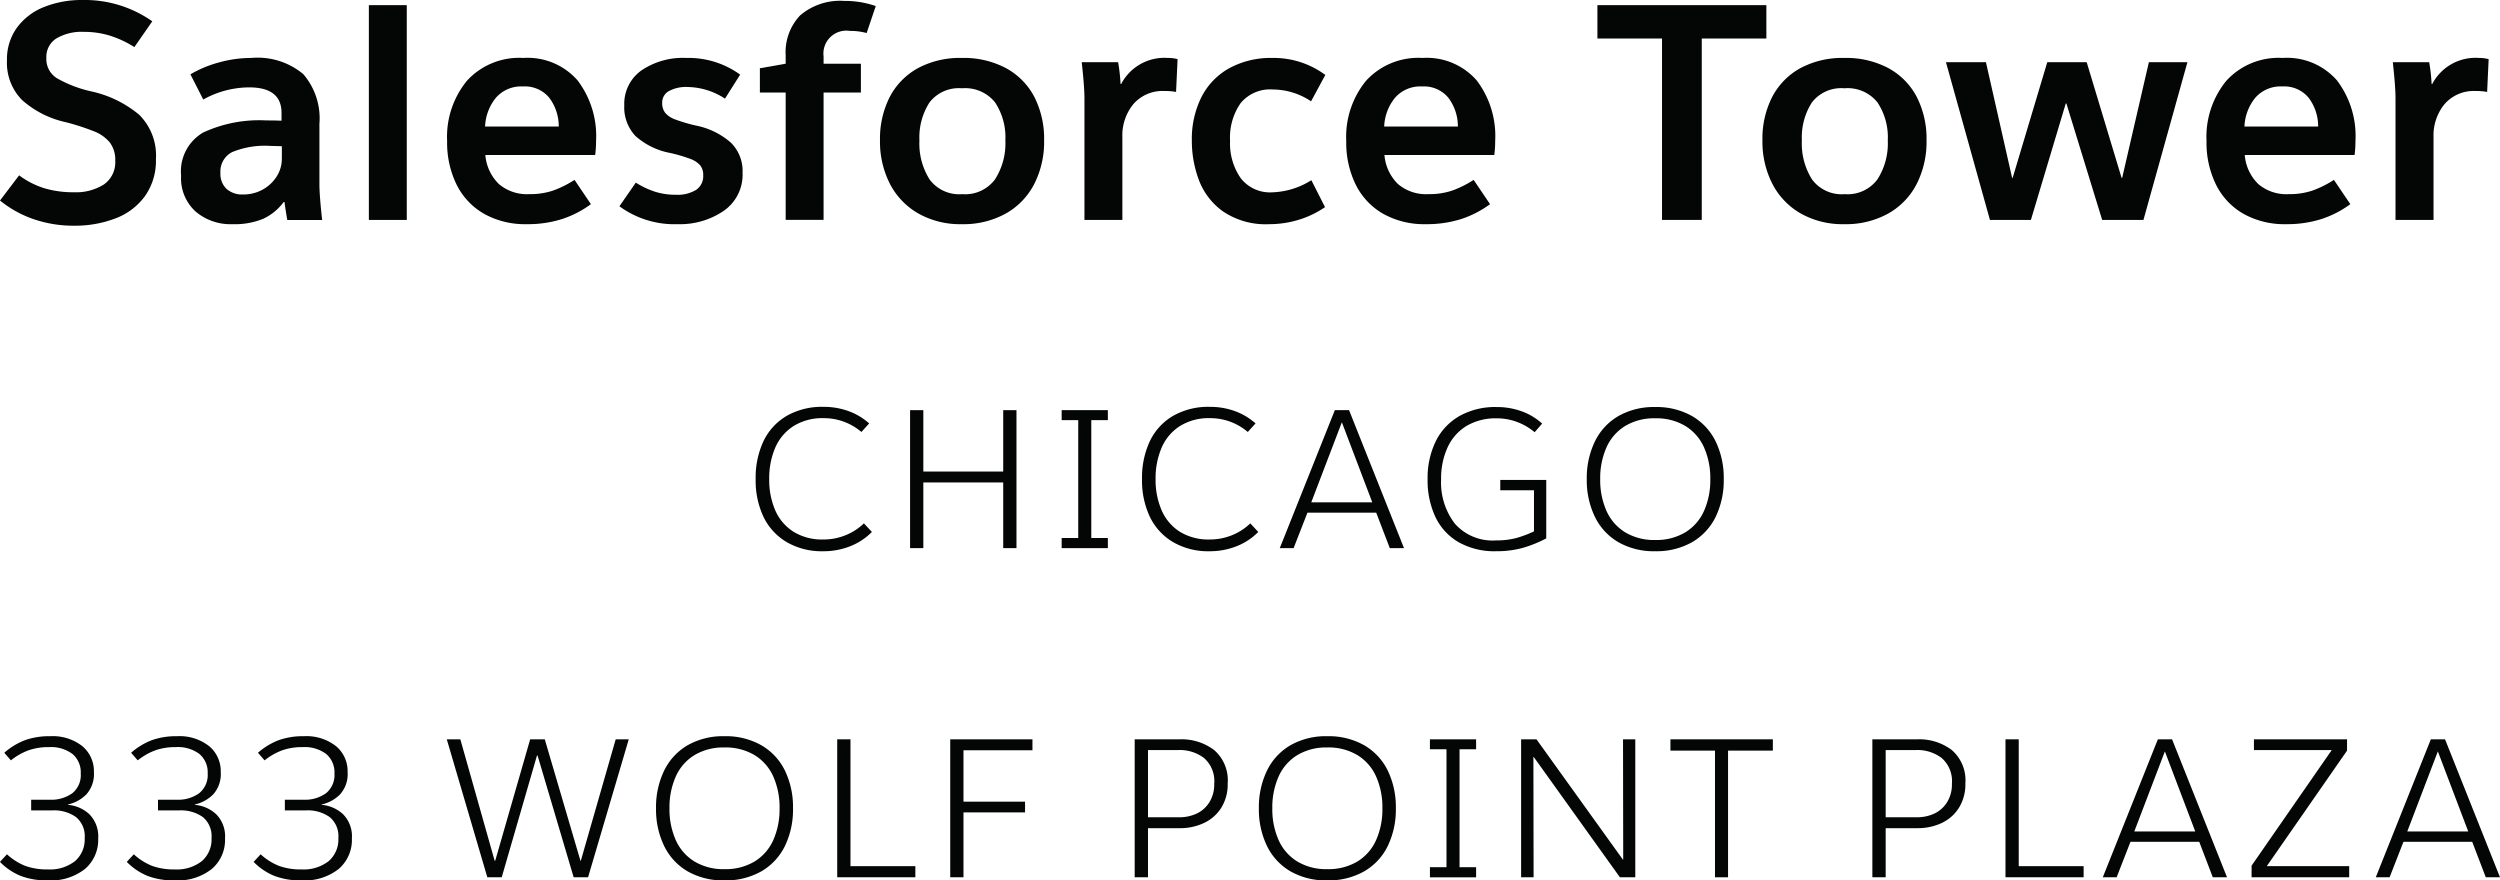
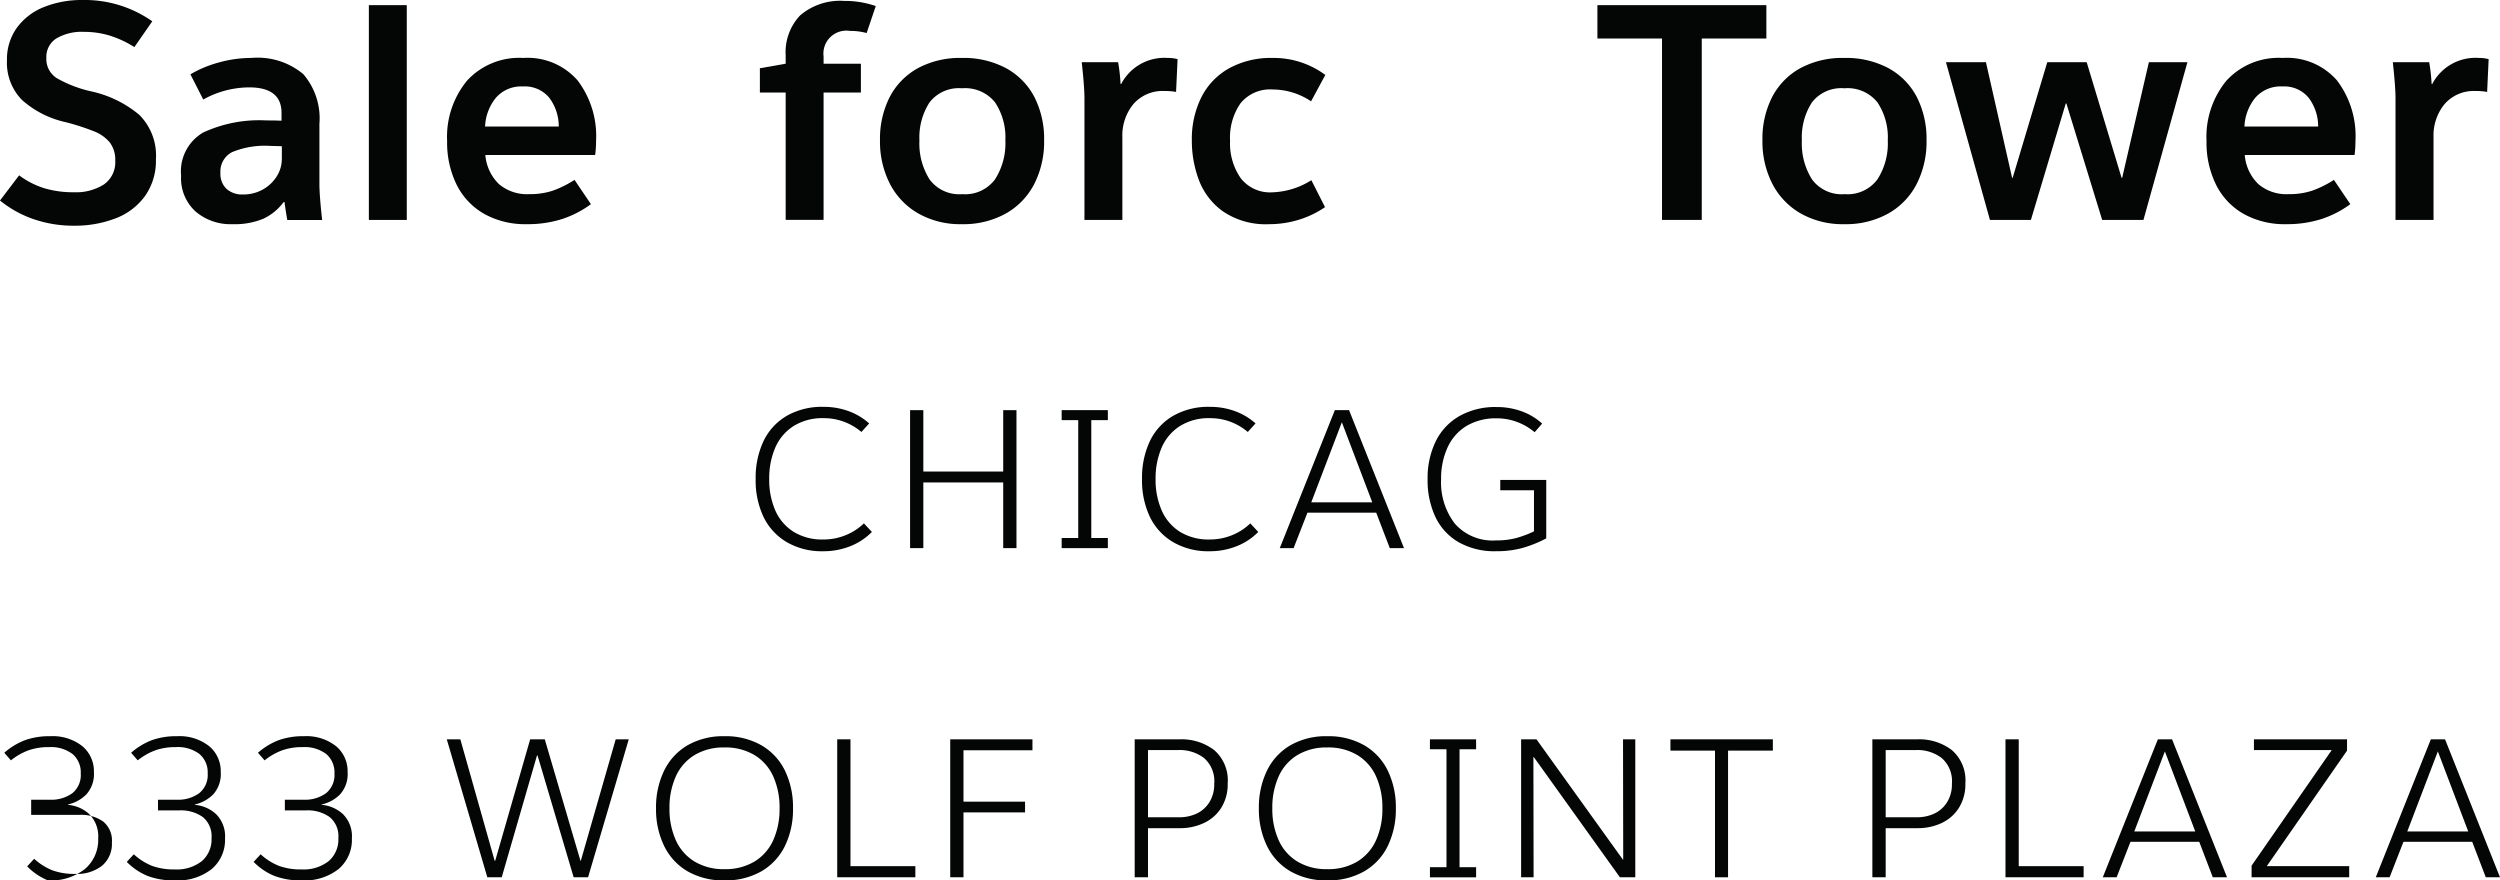
<svg xmlns="http://www.w3.org/2000/svg" width="129.04" height="45.442" viewBox="0 0 129.04 45.442">
  <g id="Group_301" data-name="Group 301" transform="translate(-123 -35)">
    <g id="Group_193" data-name="Group 193" transform="translate(252.04 73) rotate(90)">
-       <path id="Path_337" data-name="Path 337" d="M1.85.221A1.566,1.566,0,0,1,3,.608a1.911,1.911,0,0,1,.523.95h.02a1.847,1.847,0,0,1,.482-1.1A1.62,1.62,0,0,1,5.28,0,1.972,1.972,0,0,1,6.854.684a2.84,2.84,0,0,1,.588,1.911A3.783,3.783,0,0,1,7.211,4a3.185,3.185,0,0,1-.724,1.071l-.392-.362a3.075,3.075,0,0,0,.6-.95,3.285,3.285,0,0,0,.181-1.162,2.094,2.094,0,0,0-.428-1.4,1.479,1.479,0,0,0-1.192-.5,1.271,1.271,0,0,0-1.085.453,1.951,1.951,0,0,0-.342,1.207V3.459H3.278V2.494a1.853,1.853,0,0,0-.337-1.162A1.206,1.206,0,0,0,1.921.9a1.239,1.239,0,0,0-1,.422A1.856,1.856,0,0,0,.563,2.544,3.134,3.134,0,0,0,.724,3.585a3.27,3.27,0,0,0,.523.92l-.392.342A3.54,3.54,0,0,1,.206,3.781,3.727,3.727,0,0,1,0,2.484,2.474,2.474,0,0,1,.513.82,1.678,1.678,0,0,1,1.85.221Z" transform="translate(0 123.972)" fill="#040505" />
+       <path id="Path_337" data-name="Path 337" d="M1.85.221A1.566,1.566,0,0,1,3,.608a1.911,1.911,0,0,1,.523.95h.02a1.847,1.847,0,0,1,.482-1.1A1.62,1.62,0,0,1,5.28,0,1.972,1.972,0,0,1,6.854.684a2.84,2.84,0,0,1,.588,1.911a3.185,3.185,0,0,1-.724,1.071l-.392-.362a3.075,3.075,0,0,0,.6-.95,3.285,3.285,0,0,0,.181-1.162,2.094,2.094,0,0,0-.428-1.4,1.479,1.479,0,0,0-1.192-.5,1.271,1.271,0,0,0-1.085.453,1.951,1.951,0,0,0-.342,1.207V3.459H3.278V2.494a1.853,1.853,0,0,0-.337-1.162A1.206,1.206,0,0,0,1.921.9a1.239,1.239,0,0,0-1,.422A1.856,1.856,0,0,0,.563,2.544,3.134,3.134,0,0,0,.724,3.585a3.27,3.27,0,0,0,.523.92l-.392.342A3.54,3.54,0,0,1,.206,3.781,3.727,3.727,0,0,1,0,2.484,2.474,2.474,0,0,1,.513.82,1.678,1.678,0,0,1,1.85.221Z" transform="translate(0 123.972)" fill="#040505" />
      <path id="Path_338" data-name="Path 338" d="M1.85.221A1.566,1.566,0,0,1,3,.608a1.913,1.913,0,0,1,.523.951h.02a1.846,1.846,0,0,1,.482-1.1A1.618,1.618,0,0,1,5.28,0,1.972,1.972,0,0,1,6.854.684a2.841,2.841,0,0,1,.588,1.911A3.783,3.783,0,0,1,7.211,4a3.2,3.2,0,0,1-.724,1.071l-.392-.363a3.069,3.069,0,0,0,.6-.95,3.285,3.285,0,0,0,.181-1.161,2.093,2.093,0,0,0-.428-1.4,1.479,1.479,0,0,0-1.192-.5,1.273,1.273,0,0,0-1.085.452,1.952,1.952,0,0,0-.342,1.207V3.46H3.278V2.494a1.852,1.852,0,0,0-.337-1.161A1.207,1.207,0,0,0,1.921.895a1.239,1.239,0,0,0-1,.422A1.856,1.856,0,0,0,.563,2.544,3.132,3.132,0,0,0,.724,3.585a3.279,3.279,0,0,0,.523.921l-.392.341A3.527,3.527,0,0,1,.206,3.781,3.723,3.723,0,0,1,0,2.484,2.474,2.474,0,0,1,.513.82,1.678,1.678,0,0,1,1.85.221Z" transform="translate(0 117.425)" fill="#040505" />
      <path id="Path_339" data-name="Path 339" d="M1.85.221A1.566,1.566,0,0,1,3,.608a1.913,1.913,0,0,1,.523.95h.02a1.844,1.844,0,0,1,.482-1.1A1.618,1.618,0,0,1,5.28,0,1.972,1.972,0,0,1,6.854.684a2.84,2.84,0,0,1,.588,1.911A3.78,3.78,0,0,1,7.211,4a3.192,3.192,0,0,1-.724,1.072l-.392-.363a3.075,3.075,0,0,0,.6-.95,3.284,3.284,0,0,0,.181-1.161,2.1,2.1,0,0,0-.428-1.4,1.481,1.481,0,0,0-1.192-.5,1.273,1.273,0,0,0-1.085.453,1.951,1.951,0,0,0-.342,1.207V3.46H3.278V2.494a1.852,1.852,0,0,0-.337-1.161A1.207,1.207,0,0,0,1.921.9a1.239,1.239,0,0,0-1,.422A1.856,1.856,0,0,0,.563,2.544,3.132,3.132,0,0,0,.724,3.585a3.279,3.279,0,0,0,.523.921l-.392.342A3.528,3.528,0,0,1,.206,3.781,3.727,3.727,0,0,1,0,2.484,2.475,2.475,0,0,1,.513.82,1.678,1.678,0,0,1,1.85.221Z" transform="translate(0 110.877)" fill="#040505" />
      <path id="Path_340" data-name="Path 340" d="M0,0,7.121,2.1v.744L.835,4.707v.03l6.286,1.82V7.3L0,9.393v-.7l6.266-1.77v-.03L0,5.089V4.335L6.266,2.494v-.02L0,.674Z" transform="translate(0.161 96.586)" fill="#040505" />
      <path id="Path_341" data-name="Path 341" d="M3.721,7.07A4.327,4.327,0,0,1,1.78,6.653,3.062,3.062,0,0,1,.467,5.441,3.688,3.688,0,0,1,0,3.54,3.714,3.714,0,0,1,.467,1.634,3.062,3.062,0,0,1,1.775.417,4.322,4.322,0,0,1,3.721,0,4.321,4.321,0,0,1,5.667.417,3.059,3.059,0,0,1,6.975,1.634,3.714,3.714,0,0,1,7.442,3.54a3.688,3.688,0,0,1-.467,1.9A3.062,3.062,0,0,1,5.662,6.653,4.327,4.327,0,0,1,3.721,7.07Zm0-6.377a3.919,3.919,0,0,0-1.634.322,2.478,2.478,0,0,0-1.106.961,2.908,2.908,0,0,0-.4,1.564,2.886,2.886,0,0,0,.4,1.554,2.474,2.474,0,0,0,1.106.96,3.911,3.911,0,0,0,1.634.322,3.912,3.912,0,0,0,1.635-.322,2.474,2.474,0,0,0,1.106-.96,2.886,2.886,0,0,0,.4-1.554,2.907,2.907,0,0,0-.4-1.564,2.478,2.478,0,0,0-1.106-.961A3.919,3.919,0,0,0,3.721.694Z" transform="translate(0 88.108)" fill="#040505" />
      <path id="Path_342" data-name="Path 342" d="M0,3.349H6.547V0h.573V4.033H0Z" transform="translate(0.161 81.793)" fill="#040505" />
      <path id="Path_343" data-name="Path 343" d="M0,0H.563V3.56H3.218V.382h.553V3.56H7.121v.684H0Z" transform="translate(0.161 75.749)" fill="#040505" />
      <path id="Path_344" data-name="Path 344" d="M2.283,0A2.266,2.266,0,0,1,3.55.342a2.1,2.1,0,0,1,.779.905,2.877,2.877,0,0,1,.257,1.207V4.113H7.121V4.8H0V2.474A2.776,2.776,0,0,1,.553.7,2.063,2.063,0,0,1,2.283,0ZM.553,4.113H4.023V2.5a2.1,2.1,0,0,0-.191-.9A1.549,1.549,0,0,0,3.248.945,1.735,1.735,0,0,0,2.293.694a1.581,1.581,0,0,0-1.328.528A2.066,2.066,0,0,0,.553,2.535Z" transform="translate(0.161 65.672)" fill="#040505" />
      <path id="Path_345" data-name="Path 345" d="M3.721,7.07A4.327,4.327,0,0,1,1.78,6.653,3.06,3.06,0,0,1,.467,5.441,3.685,3.685,0,0,1,0,3.54,3.713,3.713,0,0,1,.467,1.634,3.059,3.059,0,0,1,1.775.417,4.329,4.329,0,0,1,3.721,0,4.328,4.328,0,0,1,5.667.417,3.056,3.056,0,0,1,6.975,1.634,3.713,3.713,0,0,1,7.442,3.54a3.685,3.685,0,0,1-.467,1.9A3.06,3.06,0,0,1,5.662,6.653,4.326,4.326,0,0,1,3.721,7.07Zm0-6.376a3.9,3.9,0,0,0-1.634.322,2.472,2.472,0,0,0-1.106.96,2.908,2.908,0,0,0-.4,1.564,2.887,2.887,0,0,0,.4,1.554,2.477,2.477,0,0,0,1.106.96,3.91,3.91,0,0,0,1.634.322,3.911,3.911,0,0,0,1.635-.322,2.476,2.476,0,0,0,1.106-.96,2.887,2.887,0,0,0,.4-1.554,2.908,2.908,0,0,0-.4-1.564,2.472,2.472,0,0,0-1.106-.96A3.9,3.9,0,0,0,3.721.694Z" transform="translate(0 56.992)" fill="#040505" />
      <path id="Path_346" data-name="Path 346" d="M.513.855H6.6V0h.523V2.383H6.6V1.529H.513v.855H0V0H.513Z" transform="translate(0.161 52.849)" fill="#040505" />
      <path id="Path_347" data-name="Path 347" d="M7.121,5.893H0V5.1L6.205.643V.623L0,.633V0H7.121V.795L.915,5.239v.02l6.205-.01Z" transform="translate(0.161 44.633)" fill="#040505" />
      <path id="Path_348" data-name="Path 348" d="M0,0H.583V2.313H7.121v.674H.583v2.3H0Z" transform="translate(0.161 37.532)" fill="#040505" />
      <path id="Path_349" data-name="Path 349" d="M2.283,0A2.266,2.266,0,0,1,3.55.342a2.1,2.1,0,0,1,.779.9,2.881,2.881,0,0,1,.257,1.207V4.113H7.121V4.8H0V2.474A2.775,2.775,0,0,1,.553.7,2.064,2.064,0,0,1,2.283,0ZM.553,4.113H4.023V2.5a2.1,2.1,0,0,0-.191-.9A1.548,1.548,0,0,0,3.248.945,1.734,1.734,0,0,0,2.293.694a1.581,1.581,0,0,0-1.328.528A2.065,2.065,0,0,0,.553,2.534Z" transform="translate(0.161 27.596)" fill="#040505" />
      <path id="Path_350" data-name="Path 350" d="M0,3.349H6.547V0h.573V4.033H0Z" transform="translate(0.161 21.492)" fill="#040505" />
      <path id="Path_351" data-name="Path 351" d="M7.121.734l-1.83.7v3.55l1.83.714v.714L0,3.57V2.836L7.121,0ZM.624,3.208,4.757,4.787V1.639Z" transform="translate(0.161 14.09)" fill="#040505" />
      <path id="Path_352" data-name="Path 352" d="M0,.111H.583L6.547,4.254V0h.573V5.038h-.6L.553.9V4.917H0Z" transform="translate(0.161 7.784)" fill="#040505" />
      <path id="Path_353" data-name="Path 353" d="M7.121.734l-1.83.7v3.55l1.83.714v.714L0,3.57V2.836L7.121,0ZM.624,3.208,4.757,4.787V1.639Z" transform="translate(0.161)" fill="#040505" />
    </g>
    <g id="Group_195" data-name="Group 195" transform="translate(251.454 35) rotate(90)">
      <path id="Path_361" data-name="Path 361" d="M10.35,8.048l-1.3-.987a4.328,4.328,0,0,0,.673-1.323,5.2,5.2,0,0,0,.2-1.5A2.686,2.686,0,0,0,9.52,2.685,1.388,1.388,0,0,0,8.3,2.1a1.475,1.475,0,0,0-.948.282,1.992,1.992,0,0,0-.571.806,12.246,12.246,0,0,0-.47,1.448A4.989,4.989,0,0,1,5.159,6.913a2.73,2.73,0,0,1-2.043.775,2.779,2.779,0,0,1-1.691-.517A3.172,3.172,0,0,1,.36,5.77a5.254,5.254,0,0,1-.36-2A6.054,6.054,0,0,1,1.1.188l1.331.924A5.4,5.4,0,0,0,1.832,2.4a4.6,4.6,0,0,0-.188,1.331,2.572,2.572,0,0,0,.336,1.4,1.121,1.121,0,0,0,1.01.524A1.166,1.166,0,0,0,4.032,5.12a6.358,6.358,0,0,0,.682-1.769A5.788,5.788,0,0,1,5.926.861,2.96,2.96,0,0,1,8.22,0a3.146,3.146,0,0,1,1.9.564A3.335,3.335,0,0,1,11.274,2.09a5.837,5.837,0,0,1,.376,2.137,6.318,6.318,0,0,1-.337,2.083A5.651,5.651,0,0,1,10.35,8.048Z" transform="translate(0 120.406)" fill="#040505" />
      <path id="Path_362" data-name="Path 362" d="M6.075,7.28A2.318,2.318,0,0,1,3.851,6.145a6.882,6.882,0,0,1-.626-3.265q0-.516.016-.783H2.834q-1.316,0-1.315,1.676a4.914,4.914,0,0,0,.627,2.364L.845,6.8A5.981,5.981,0,0,1,.227,5.308,6.2,6.2,0,0,1,0,3.664,3.675,3.675,0,0,1,.838.971,3.5,3.5,0,0,1,3.4.141H6.5q.6,0,1.863-.141V1.8q-.642.11-.924.141v.047A2.759,2.759,0,0,1,8.3,3.037,3.888,3.888,0,0,1,8.58,4.65a2.77,2.77,0,0,1-.65,1.879A2.319,2.319,0,0,1,6.075,7.28Zm-.861-5.2H4.556l-.016.595A4.424,4.424,0,0,0,4.862,4.65a1.121,1.121,0,0,0,1.073.6,1.063,1.063,0,0,0,.822-.313,1.2,1.2,0,0,0,.29-.846,2.049,2.049,0,0,0-.259-1.033,1.963,1.963,0,0,0-.673-.712A1.67,1.67,0,0,0,5.214,2.082Z" transform="translate(2.991 111.826)" fill="#040505" />
      <path id="Path_363" data-name="Path 363" d="M0,0H11.086V1.957H0Z" transform="translate(0.266 107.458)" fill="#040505" />
      <path id="Path_364" data-name="Path 364" d="M5.01.047V5.715a2.359,2.359,0,0,0,1.5-.7A2.239,2.239,0,0,0,7.03,3.444a3.743,3.743,0,0,0-.18-1.213,5.435,5.435,0,0,0-.556-1.119L7.547.266a5.254,5.254,0,0,1,.775,1.511A5.849,5.849,0,0,1,8.58,3.57a4.35,4.35,0,0,1-.533,2.208,3.55,3.55,0,0,1-1.5,1.417,4.912,4.912,0,0,1-2.254.493A4.567,4.567,0,0,1,1.174,6.662,3.649,3.649,0,0,1,0,3.758,3.423,3.423,0,0,1,1.159.955,4.749,4.749,0,0,1,4.274,0,5.7,5.7,0,0,1,5.01.047ZM3.539,1.926a2.456,2.456,0,0,0-1.487.493,1.63,1.63,0,0,0-.58,1.354,1.727,1.727,0,0,0,.587,1.4,2.505,2.505,0,0,0,1.48.556Z" transform="translate(2.991 97.687)" fill="#040505" />
-       <path id="Path_365" data-name="Path 365" d="M.861.125,2.1.908A3.611,3.611,0,0,0,1.5,2.834a1.864,1.864,0,0,0,.211.971.67.67,0,0,0,.6.344.813.813,0,0,0,.524-.156,1.221,1.221,0,0,0,.337-.509A8.248,8.248,0,0,0,3.491,2.4,3.874,3.874,0,0,1,4.376.6,2.055,2.055,0,0,1,5.918,0,2.273,2.273,0,0,1,7.891.971a4.007,4.007,0,0,1,.689,2.38,4.8,4.8,0,0,1-.924,3.006L6.435,5.511a4.338,4.338,0,0,0,.47-.994,3.509,3.509,0,0,0,.157-1.073A1.839,1.839,0,0,0,6.811,2.4a.848.848,0,0,0-.752-.368.783.783,0,0,0-.517.157,1.271,1.271,0,0,0-.329.5A7.908,7.908,0,0,0,4.9,3.758a3.7,3.7,0,0,1-.877,1.777,2.153,2.153,0,0,1-1.582.571A2.108,2.108,0,0,1,.65,5.229,3.8,3.8,0,0,1,0,2.912,4.543,4.543,0,0,1,.861.125Z" transform="translate(2.991 90.125)" fill="#040505" />
      <path id="Path_366" data-name="Path 366" d="M.266,0,1.659.47a3.1,3.1,0,0,0-.11.861A1.184,1.184,0,0,0,2.865,2.693h.376V.767H4.729V2.693H11.3V4.65H4.729V5.981H3.476L3.241,4.65H2.8A2.757,2.757,0,0,1,.751,3.907,3.174,3.174,0,0,1,0,1.628,4.851,4.851,0,0,1,.266,0Z" transform="translate(0.047 83.251)" fill="#040505" />
      <path id="Path_367" data-name="Path 367" d="M4.259,0A4.8,4.8,0,0,1,6.506.509,3.675,3.675,0,0,1,8.033,1.981,4.5,4.5,0,0,1,8.58,4.244,4.4,4.4,0,0,1,8.024,6.5,3.729,3.729,0,0,1,6.49,7.962a4.763,4.763,0,0,1-2.231.509,4.755,4.755,0,0,1-2.239-.5A3.589,3.589,0,0,1,.532,6.522,4.588,4.588,0,0,1,0,4.244,4.634,4.634,0,0,1,.532,1.957,3.577,3.577,0,0,1,2.02.5,4.756,4.756,0,0,1,4.259,0Zm0,6.436a3.471,3.471,0,0,0,2.012-.525A1.9,1.9,0,0,0,7.03,4.228a1.919,1.919,0,0,0-.759-1.691A3.437,3.437,0,0,0,4.259,2a3.263,3.263,0,0,0-1.965.532,1.972,1.972,0,0,0-.728,1.707,1.912,1.912,0,0,0,.728,1.675A3.338,3.338,0,0,0,4.259,6.436Z" transform="translate(2.991 74.561)" fill="#040505" />
      <path id="Path_368" data-name="Path 368" d="M2.082,4.807q-.594,0-1.863.141V3.069a8.924,8.924,0,0,1,1.127-.125V2.912A2.516,2.516,0,0,1,0,.5,1.842,1.842,0,0,1,.062,0L1.754.078a3.123,3.123,0,0,0-.047.6A1.99,1.99,0,0,0,2.38,2.279a2.546,2.546,0,0,0,1.707.571H8.361V4.807Z" transform="translate(2.991 67.672)" fill="#040505" />
      <path id="Path_369" data-name="Path 369" d="M0,2.725A4.475,4.475,0,0,1,.877,0L2.239.736a3.567,3.567,0,0,0-.611,1.973,1.971,1.971,0,0,0,.7,1.659,3.087,3.087,0,0,0,1.942.548,3.136,3.136,0,0,0,1.934-.548A1.909,1.909,0,0,0,6.936,2.74,4,4,0,0,0,6.31.721L7.7.016a4.864,4.864,0,0,1,.65,1.347A5.171,5.171,0,0,1,8.58,2.9a3.919,3.919,0,0,1-.658,2.38A3.514,3.514,0,0,1,6.294,6.529a5.749,5.749,0,0,1-2.02.361,4.832,4.832,0,0,1-2.262-.5A3.538,3.538,0,0,1,.524,4.948,4.493,4.493,0,0,1,0,2.725Z" transform="translate(2.991 60.046)" fill="#040505" />
-       <path id="Path_370" data-name="Path 370" d="M5.01.047V5.716a2.359,2.359,0,0,0,1.5-.7A2.239,2.239,0,0,0,7.03,3.445a3.745,3.745,0,0,0-.18-1.214,5.422,5.422,0,0,0-.556-1.119L7.547.266a5.252,5.252,0,0,1,.775,1.512A5.846,5.846,0,0,1,8.58,3.57a4.35,4.35,0,0,1-.533,2.208,3.549,3.549,0,0,1-1.5,1.417,4.9,4.9,0,0,1-2.254.493A4.567,4.567,0,0,1,1.174,6.662,3.649,3.649,0,0,1,0,3.758,3.423,3.423,0,0,1,1.159.955,4.749,4.749,0,0,1,4.274,0,5.7,5.7,0,0,1,5.01.047ZM3.539,1.926a2.453,2.453,0,0,0-1.487.494,1.629,1.629,0,0,0-.58,1.354,1.728,1.728,0,0,0,.587,1.4,2.508,2.508,0,0,0,1.48.556Z" transform="translate(2.991 51.278)" fill="#040505" />
      <path id="Path_371" data-name="Path 371" d="M1.722,0V3.335h9.363V5.386H1.722V8.721H0V0Z" transform="translate(0.266 37.281)" fill="#040505" />
      <path id="Path_372" data-name="Path 372" d="M4.259,0A4.8,4.8,0,0,1,6.506.509,3.674,3.674,0,0,1,8.033,1.981,4.5,4.5,0,0,1,8.58,4.243,4.4,4.4,0,0,1,8.024,6.5,3.731,3.731,0,0,1,6.49,7.961a4.763,4.763,0,0,1-2.231.509,4.749,4.749,0,0,1-2.239-.5A3.591,3.591,0,0,1,.532,6.522,4.589,4.589,0,0,1,0,4.243,4.633,4.633,0,0,1,.532,1.957,3.58,3.58,0,0,1,2.02.5,4.756,4.756,0,0,1,4.259,0Zm0,6.435A3.471,3.471,0,0,0,6.271,5.91,1.9,1.9,0,0,0,7.03,4.228a1.919,1.919,0,0,0-.759-1.691A3.437,3.437,0,0,0,4.259,2a3.263,3.263,0,0,0-1.965.533,1.972,1.972,0,0,0-.728,1.707,1.911,1.911,0,0,0,.728,1.675A3.335,3.335,0,0,0,4.259,6.435Z" transform="translate(2.991 29.014)" fill="#040505" />
      <path id="Path_373" data-name="Path 373" d="M8.142,2.27V4.4L2.129,6.248v.031l6.013,1.8v2.114L0,12.464V10.4L5.966,9.05V9.019L0,7.234V5.2L5.966,3.4V3.367L0,1.989V0Z" transform="translate(3.21 15.548)" fill="#040505" />
      <path id="Path_374" data-name="Path 374" d="M5.01.047V5.715a2.359,2.359,0,0,0,1.5-.7A2.239,2.239,0,0,0,7.03,3.445a3.741,3.741,0,0,0-.18-1.213,5.414,5.414,0,0,0-.556-1.12L7.547.266a5.252,5.252,0,0,1,.775,1.512A5.846,5.846,0,0,1,8.58,3.57a4.35,4.35,0,0,1-.533,2.208,3.549,3.549,0,0,1-1.5,1.417,4.9,4.9,0,0,1-2.254.493A4.567,4.567,0,0,1,1.174,6.662,3.649,3.649,0,0,1,0,3.758,3.423,3.423,0,0,1,1.159.955,4.749,4.749,0,0,1,4.274,0,5.6,5.6,0,0,1,5.01.047ZM3.539,1.926a2.453,2.453,0,0,0-1.487.494,1.629,1.629,0,0,0-.58,1.354,1.728,1.728,0,0,0,.587,1.4,2.508,2.508,0,0,0,1.48.556Z" transform="translate(2.991 6.874)" fill="#040505" />
      <path id="Path_375" data-name="Path 375" d="M2.082,4.807q-.594,0-1.863.14V3.069a8.914,8.914,0,0,1,1.127-.125V2.912A2.516,2.516,0,0,1,0,.5,1.841,1.841,0,0,1,.062,0L1.754.078a3.122,3.122,0,0,0-.047.595,1.989,1.989,0,0,0,.673,1.6,2.544,2.544,0,0,0,1.707.572H8.361V4.807Z" transform="translate(2.991)" fill="#040505" />
    </g>
    <g id="Group_290" data-name="Group 290" transform="translate(211.973 56) rotate(90)">
      <path id="Path_354" data-name="Path 354" d="M.855.141l.442.4a3.016,3.016,0,0,0-.528.9A2.968,2.968,0,0,0,.584,2.494,2.8,2.8,0,0,0,.991,4.043a2.487,2.487,0,0,0,1.116.946A4,4,0,0,0,3.731,5.3,3.936,3.936,0,0,0,5.34,4.989a2.467,2.467,0,0,0,1.106-.941,2.809,2.809,0,0,0,.4-1.544,3,3,0,0,0-.221-1.146A2.911,2.911,0,0,0,6.014.413L6.457,0a3.211,3.211,0,0,1,.734,1.112,3.711,3.711,0,0,1,.262,1.4A3.6,3.6,0,0,1,6.98,4.4,3.052,3.052,0,0,1,5.667,5.6,4.385,4.385,0,0,1,3.731,6,4.444,4.444,0,0,1,1.78,5.6,3.018,3.018,0,0,1,.467,4.4,3.651,3.651,0,0,1,0,2.5a3.731,3.731,0,0,1,.222-1.3A3.272,3.272,0,0,1,.855.141Z" transform="translate(0 43.969)" fill="#040505" />
      <path id="Path_355" data-name="Path 355" d="M0,0H7.121V.684H3.731V4.807h3.39v.684H0V4.807H3.168V.684H0Z" transform="translate(0.171 36.507)" fill="#040505" />
      <path id="Path_356" data-name="Path 356" d="M.513.855H6.6V0h.523V2.384H6.6V1.529H.513v.855H0V0H.513Z" transform="translate(0.171 31.79)" fill="#040505" />
      <path id="Path_357" data-name="Path 357" d="M.855.141l.442.4a3.018,3.018,0,0,0-.528.9A2.968,2.968,0,0,0,.584,2.494,2.8,2.8,0,0,0,.991,4.043a2.482,2.482,0,0,0,1.116.945A4,4,0,0,0,3.731,5.3,3.935,3.935,0,0,0,5.34,4.988a2.466,2.466,0,0,0,1.106-.94,2.811,2.811,0,0,0,.4-1.544,3,3,0,0,0-.221-1.147A2.915,2.915,0,0,0,6.014.412L6.457,0a3.209,3.209,0,0,1,.734,1.111,3.713,3.713,0,0,1,.262,1.4A3.6,3.6,0,0,1,6.98,4.4,3.055,3.055,0,0,1,5.667,5.6,4.384,4.384,0,0,1,3.731,6,4.443,4.443,0,0,1,1.78,5.6,3.02,3.02,0,0,1,.467,4.4,3.652,3.652,0,0,1,0,2.5a3.727,3.727,0,0,1,.222-1.3A3.275,3.275,0,0,1,.855.141Z" transform="translate(0 24.026)" fill="#040505" />
      <path id="Path_358" data-name="Path 358" d="M7.121.734l-1.83.7v3.55l1.83.714v.714L0,3.57V2.836L7.121,0ZM.624,3.208,4.757,4.787V1.638Z" transform="translate(0.171 16.504)" fill="#040505" />
      <path id="Path_359" data-name="Path 359" d="M3.721,6.124a4.315,4.315,0,0,1-1.946-.417A3.048,3.048,0,0,1,.467,4.485,3.763,3.763,0,0,1,0,2.565a3.743,3.743,0,0,1,.221-1.3A3.171,3.171,0,0,1,.855.211L1.3.6a3.021,3.021,0,0,0-.527.9A2.929,2.929,0,0,0,.583,2.544a2.949,2.949,0,0,0,.4,1.584A2.518,2.518,0,0,0,2.1,5.1a3.837,3.837,0,0,0,1.624.327,3.487,3.487,0,0,0,2.3-.714,2.6,2.6,0,0,0,.86-2.122,4.029,4.029,0,0,0-.121-1.035A5.6,5.6,0,0,0,6.417.633H4.294v1.74H3.761V0H6.779a6.41,6.41,0,0,1,.487,1.2,5.023,5.023,0,0,1,.176,1.393,3.747,3.747,0,0,1-.467,1.931,2.97,2.97,0,0,1-1.308,1.2A4.453,4.453,0,0,1,3.721,6.124Z" transform="translate(0.01 9.162)" fill="#040505" />
-       <path id="Path_360" data-name="Path 360" d="M3.721,7.07A4.327,4.327,0,0,1,1.78,6.653,3.06,3.06,0,0,1,.467,5.441,3.686,3.686,0,0,1,0,3.54,3.714,3.714,0,0,1,.467,1.634,3.062,3.062,0,0,1,1.775.417,4.328,4.328,0,0,1,3.721,0,4.327,4.327,0,0,1,5.667.417,3.059,3.059,0,0,1,6.975,1.634,3.714,3.714,0,0,1,7.442,3.54a3.686,3.686,0,0,1-.467,1.9A3.06,3.06,0,0,1,5.662,6.653,4.326,4.326,0,0,1,3.721,7.07Zm0-6.376a3.91,3.91,0,0,0-1.634.322,2.473,2.473,0,0,0-1.106.96,2.906,2.906,0,0,0-.4,1.564,2.886,2.886,0,0,0,.4,1.554,2.475,2.475,0,0,0,1.106.961,3.927,3.927,0,0,0,1.634.322,3.928,3.928,0,0,0,1.635-.322,2.475,2.475,0,0,0,1.106-.961,2.886,2.886,0,0,0,.4-1.554,2.906,2.906,0,0,0-.4-1.564,2.473,2.473,0,0,0-1.106-.96A3.911,3.911,0,0,0,3.721.694Z" transform="translate(0.01)" fill="#040505" />
    </g>
  </g>
</svg>